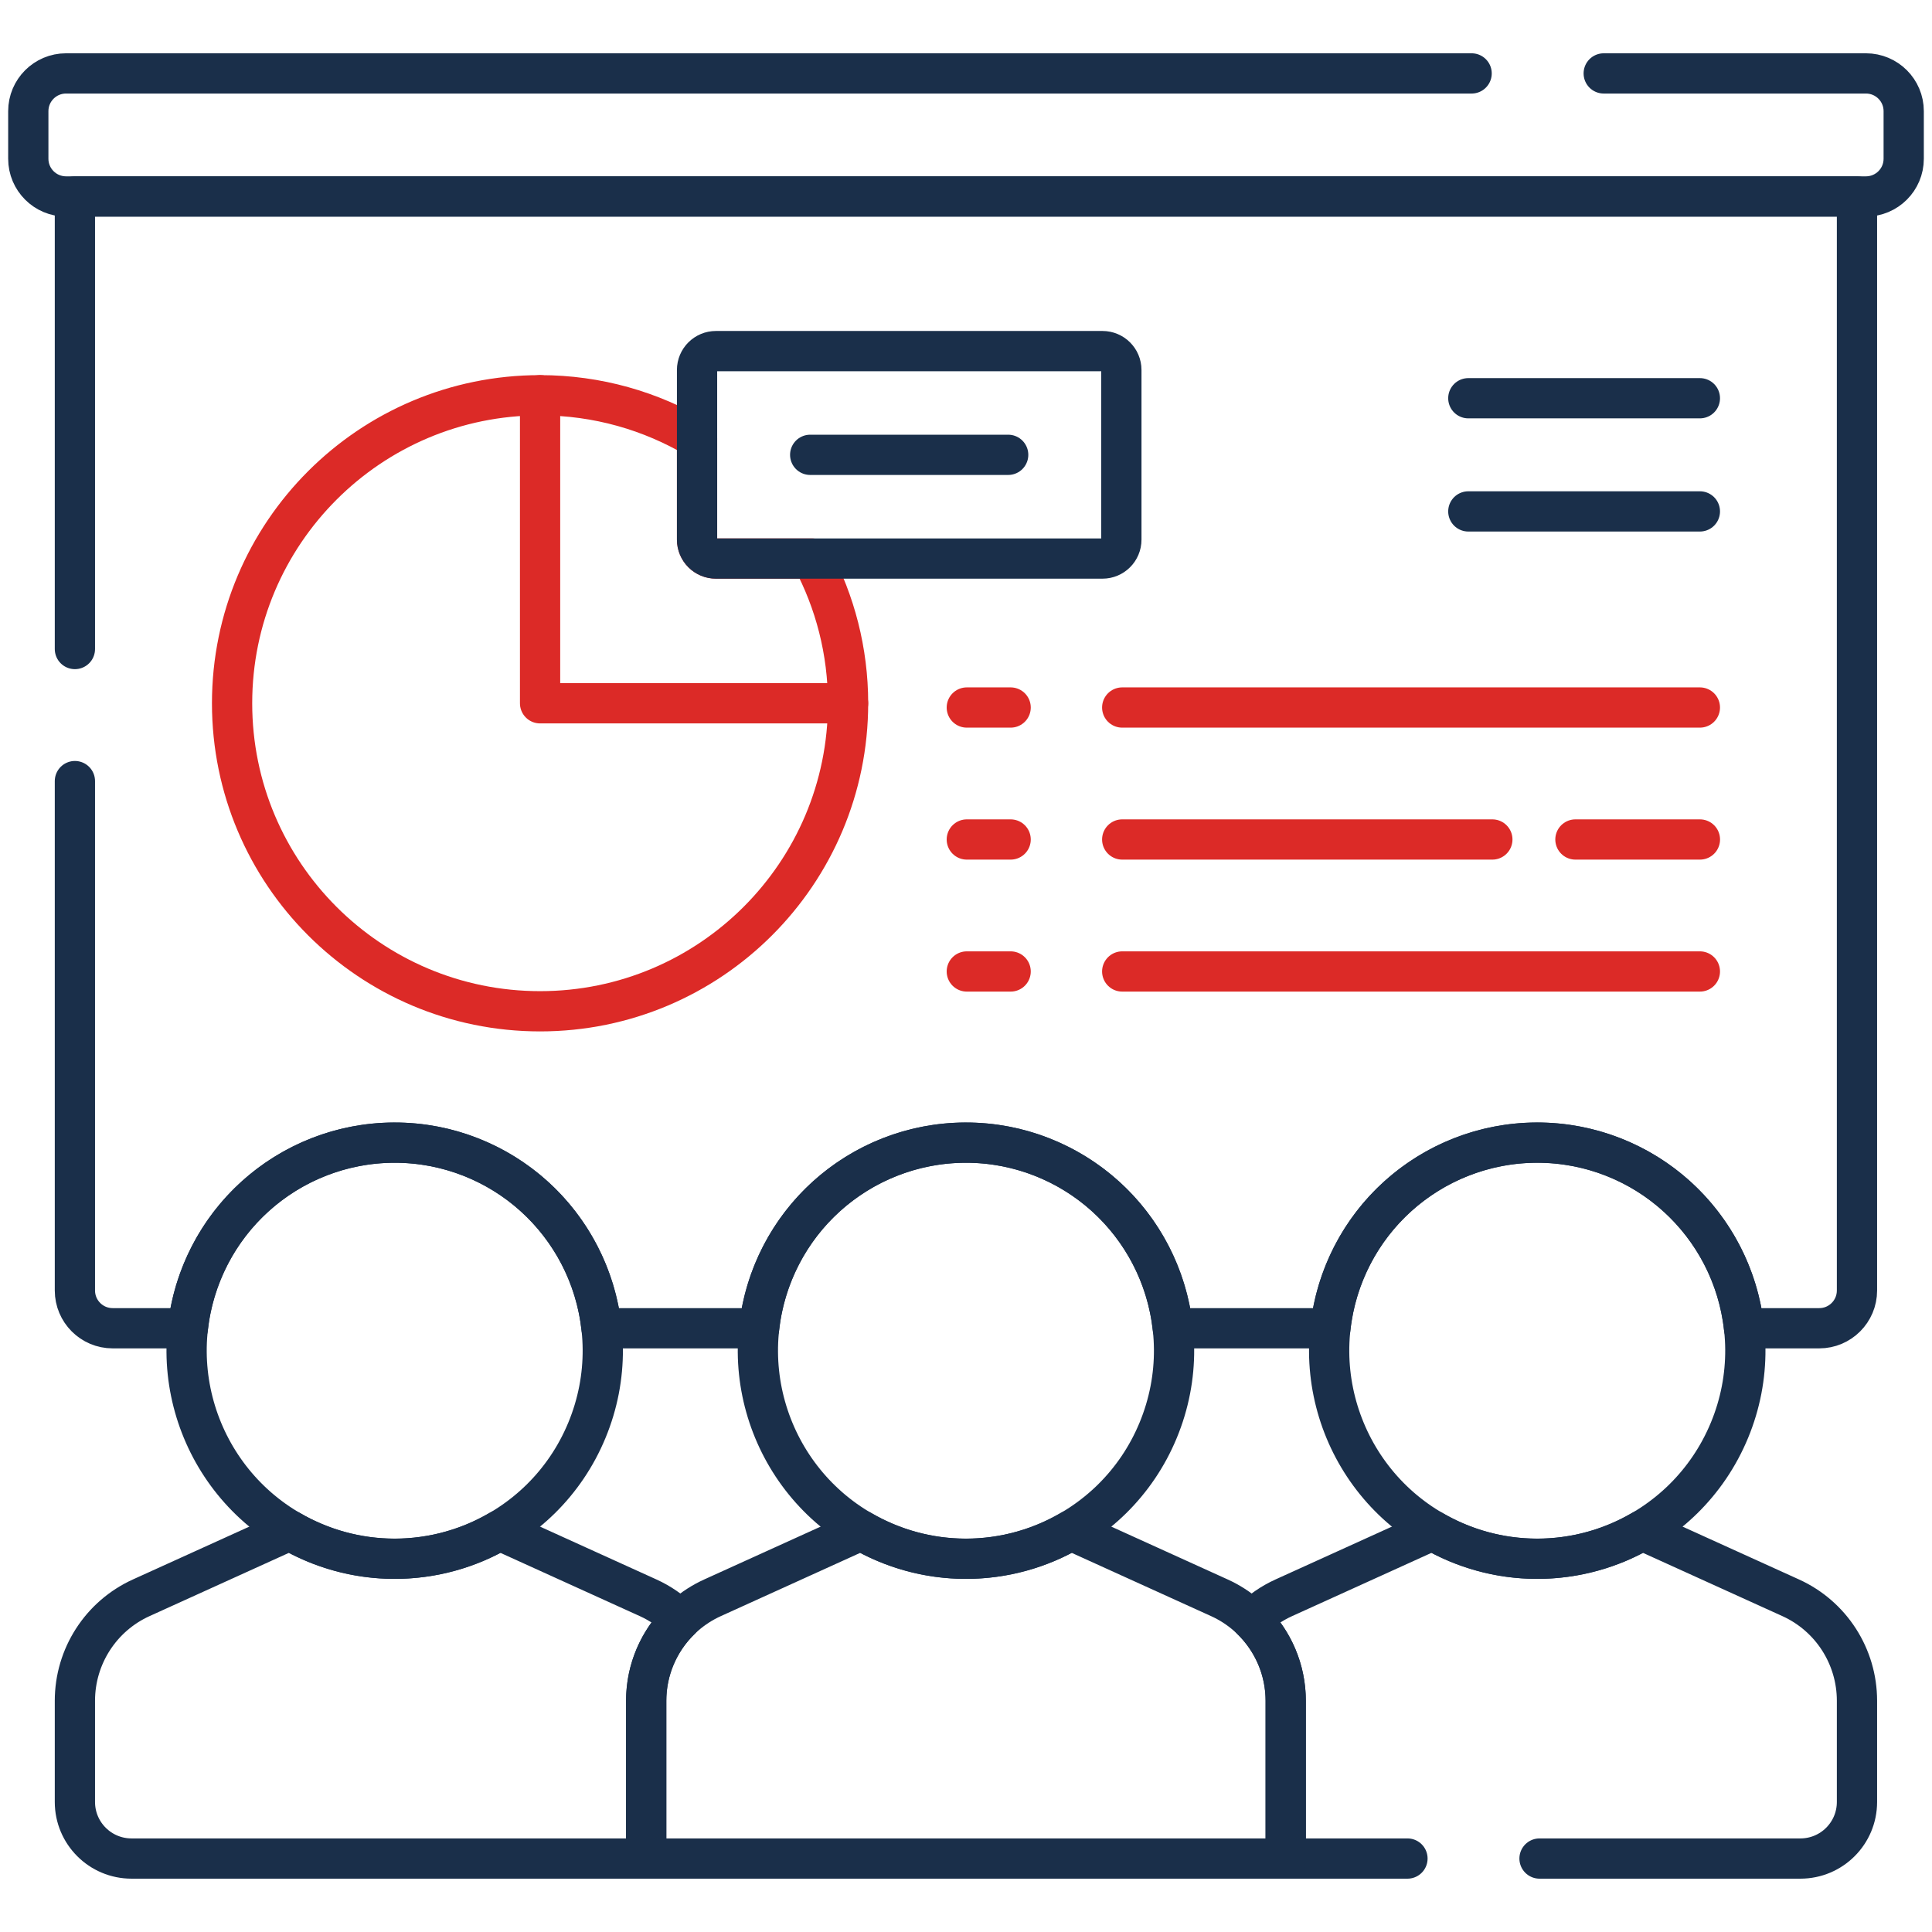
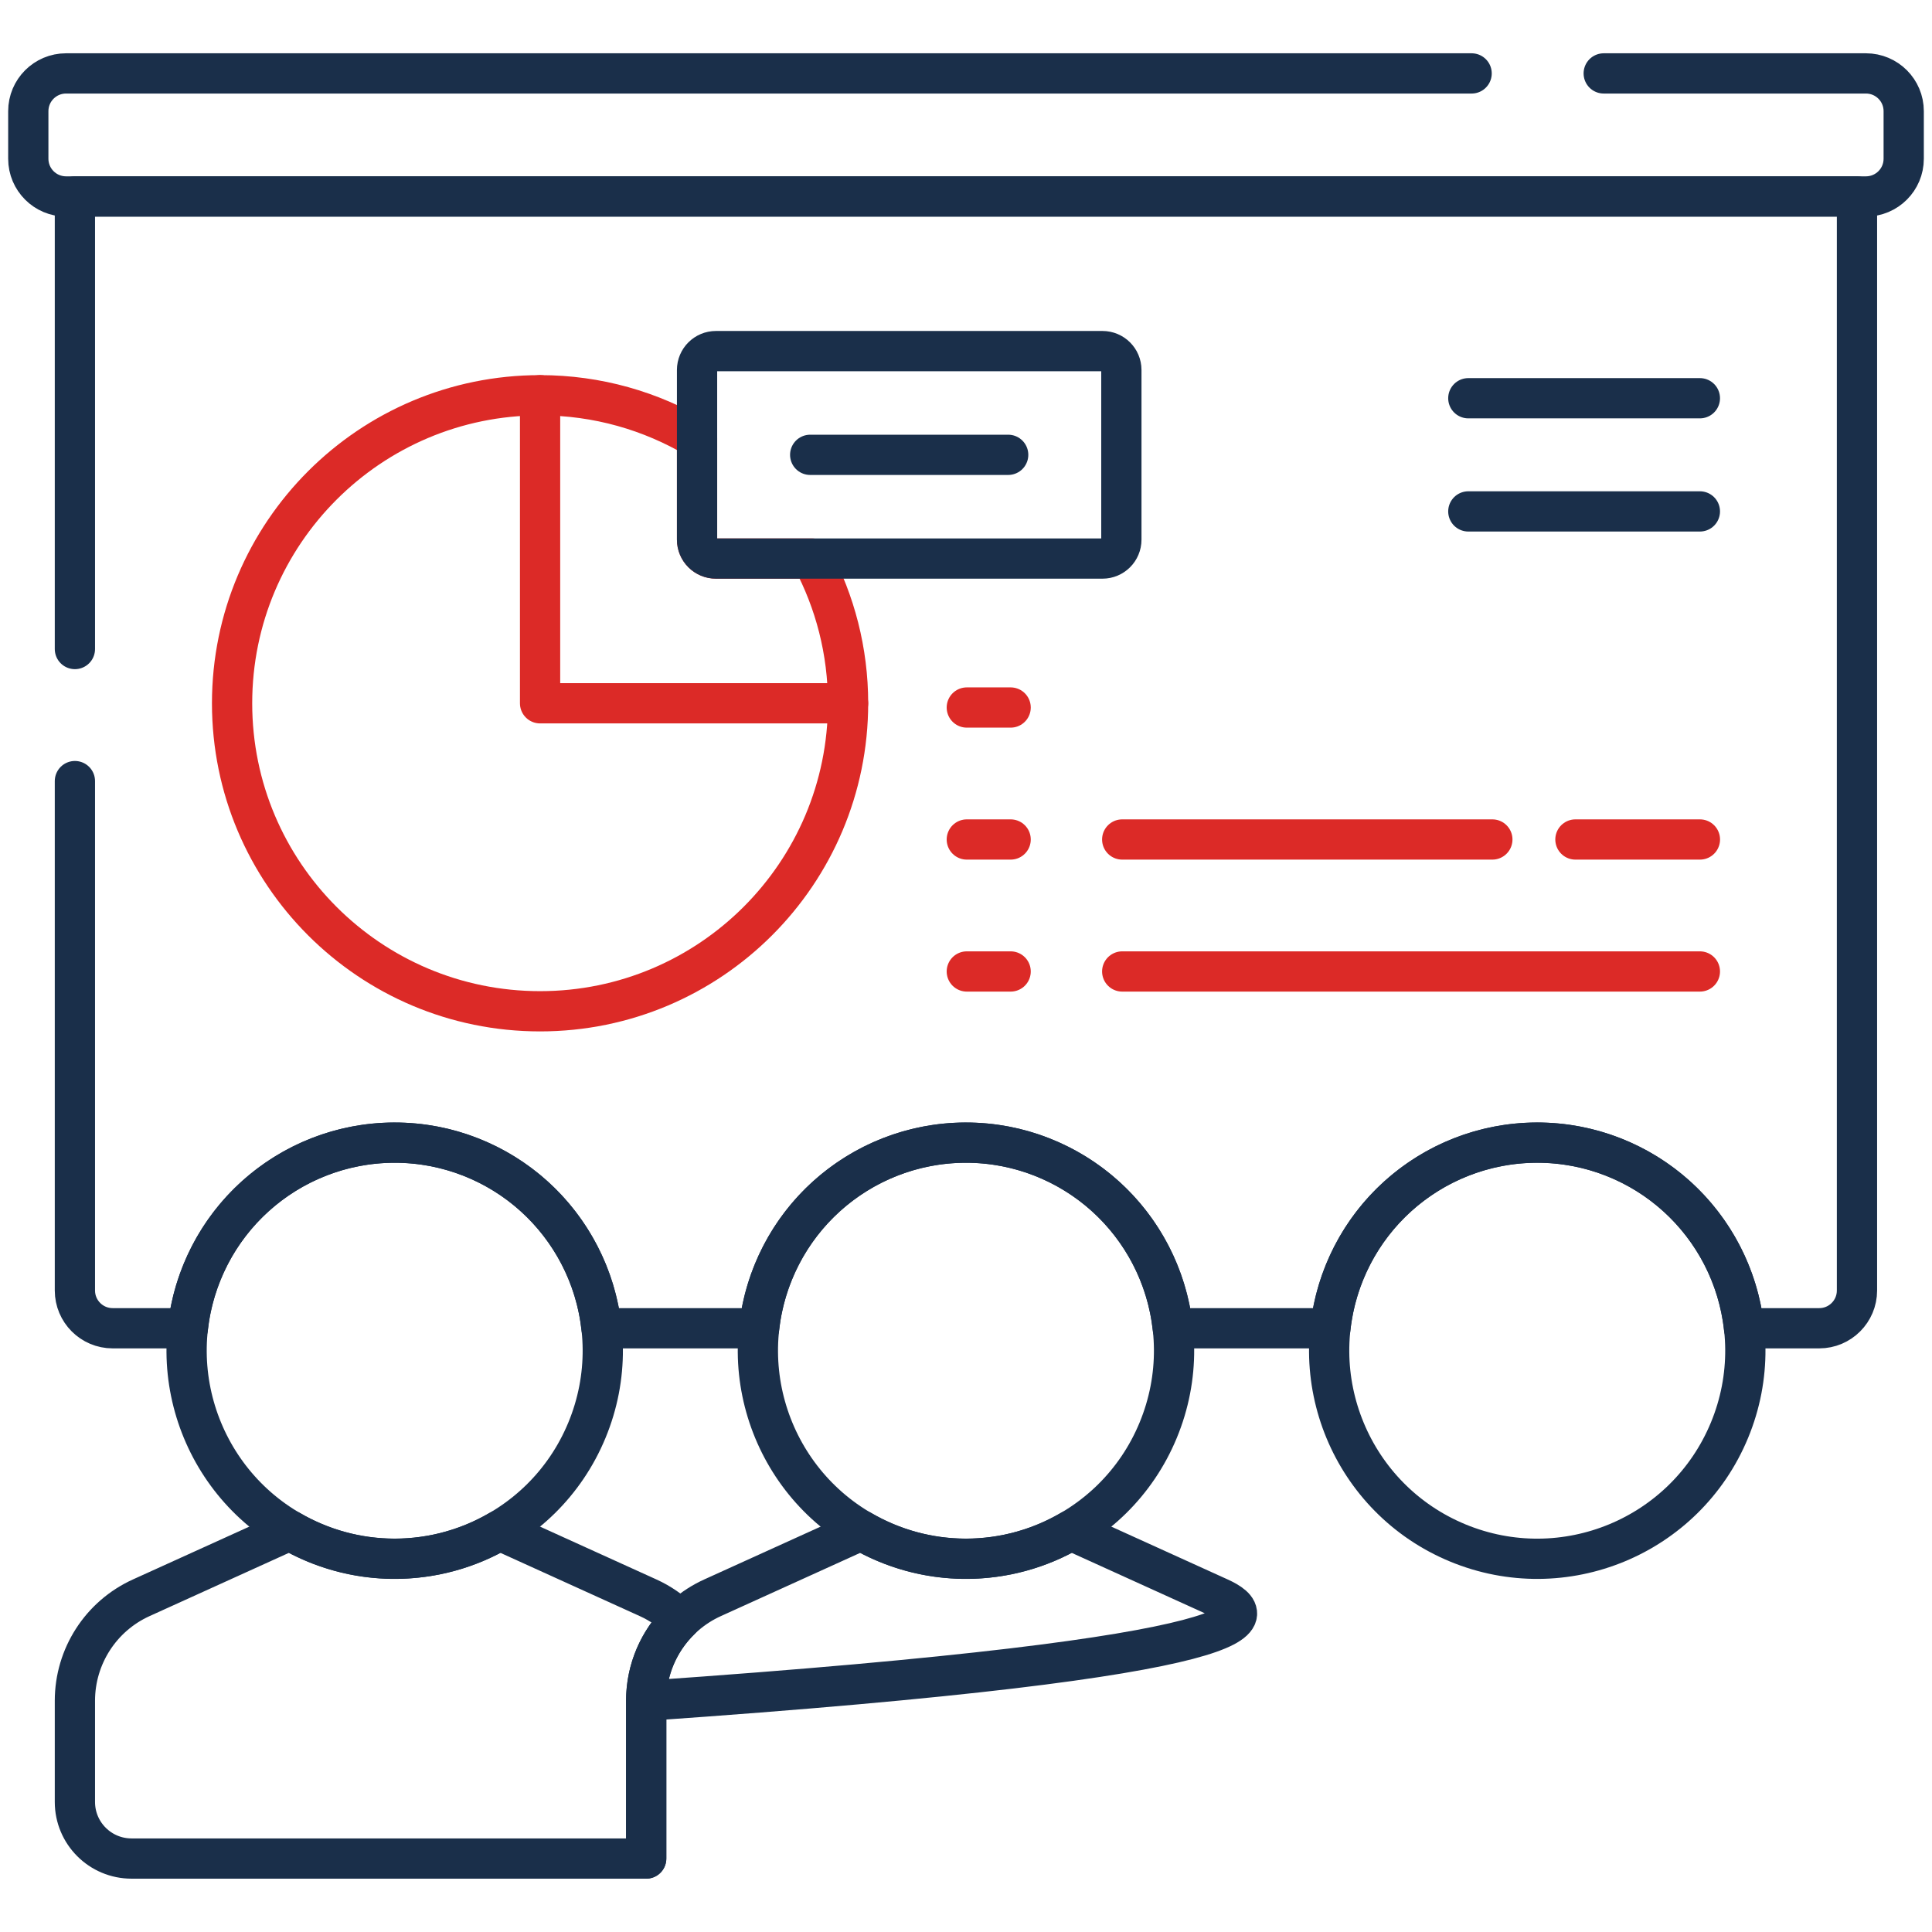
<svg xmlns="http://www.w3.org/2000/svg" width="48" height="48" viewBox="0 0 48 48" fill="none">
  <g clip-path="url(#clip0_492_667)">
    <path d="M1.861 19.406V32.062C1.861 32.58 2.281 33 2.799 33H4.667C4.946 30.408 7.14 28.389 9.806 28.389C12.472 28.389 14.665 30.408 14.944 33H18.86C19.139 30.408 21.333 28.389 23.999 28.389C26.665 28.389 28.858 30.408 29.137 33H33.054C33.332 30.408 35.526 28.389 38.192 28.389C40.858 28.389 43.052 30.408 43.33 33H45.199C45.716 33 46.136 32.58 46.136 32.062V4.881H1.861V16.125" stroke="#1A2F4A" stroke-miterlimit="10" stroke-linecap="round" stroke-linejoin="round" />
    <path d="M36.562 1.824H1.641C1.123 1.824 0.703 2.244 0.703 2.762V3.944C0.703 4.462 1.123 4.881 1.641 4.881H46.359C46.877 4.881 47.297 4.462 47.297 3.944V2.762C47.297 2.244 46.877 1.824 46.359 1.824H39.844" stroke="#1A2F4A" stroke-miterlimit="10" stroke-linecap="round" stroke-linejoin="round" />
-     <path d="M38.249 46.175H44.73C45.507 46.175 46.136 45.546 46.136 44.769V42.255C46.136 41.152 45.492 40.151 44.488 39.696L40.797 38.021C40.032 38.469 39.143 38.726 38.192 38.726C37.242 38.726 36.352 38.469 35.587 38.021L31.897 39.696C31.594 39.833 31.325 40.021 31.096 40.245C31.628 40.765 31.943 41.484 31.943 42.255V46.175H34.968" stroke="#1A2F4A" stroke-miterlimit="10" stroke-linecap="round" stroke-linejoin="round" />
    <path d="M16.101 39.696L12.411 38.021C11.646 38.469 10.756 38.726 9.806 38.726C8.855 38.726 7.965 38.469 7.2 38.021L3.51 39.696C2.506 40.151 1.861 41.152 1.861 42.255V44.769C1.861 45.546 2.491 46.175 3.268 46.175H16.054V42.255C16.054 41.484 16.37 40.765 16.902 40.245C16.673 40.021 16.404 39.833 16.101 39.696Z" stroke="#1A2F4A" stroke-miterlimit="10" stroke-linecap="round" stroke-linejoin="round" />
-     <path d="M30.294 39.696L26.604 38.021C25.839 38.469 24.949 38.726 23.999 38.726C23.049 38.726 22.159 38.469 21.394 38.021L17.704 39.696C16.7 40.151 16.055 41.152 16.055 42.255V46.175H31.943V42.255C31.943 41.152 31.298 40.151 30.294 39.696Z" stroke="#1A2F4A" stroke-miterlimit="10" stroke-linecap="round" stroke-linejoin="round" />
+     <path d="M30.294 39.696L26.604 38.021C25.839 38.469 24.949 38.726 23.999 38.726C23.049 38.726 22.159 38.469 21.394 38.021L17.704 39.696C16.7 40.151 16.055 41.152 16.055 42.255V46.175V42.255C31.943 41.152 31.298 40.151 30.294 39.696Z" stroke="#1A2F4A" stroke-miterlimit="10" stroke-linecap="round" stroke-linejoin="round" />
    <path d="M42.968 35.535C44.06 32.898 42.808 29.875 40.171 28.782C37.533 27.69 34.51 28.942 33.417 31.579C32.325 34.217 33.577 37.24 36.215 38.333C38.852 39.425 41.875 38.173 42.968 35.535Z" stroke="#1A2F4A" stroke-miterlimit="10" stroke-linecap="round" stroke-linejoin="round" />
    <path d="M14.581 35.536C15.674 32.898 14.421 29.875 11.784 28.783C9.147 27.69 6.123 28.942 5.031 31.58C3.938 34.217 5.191 37.241 7.828 38.333C10.465 39.425 13.489 38.173 14.581 35.536Z" stroke="#1A2F4A" stroke-miterlimit="10" stroke-linecap="round" stroke-linejoin="round" />
    <path d="M28.774 35.536C29.867 32.898 28.615 29.875 25.977 28.783C23.34 27.69 20.317 28.942 19.224 31.58C18.132 34.217 19.384 37.241 22.021 38.333C24.659 39.425 27.682 38.173 28.774 35.536Z" stroke="#1A2F4A" stroke-miterlimit="10" stroke-linecap="round" stroke-linejoin="round" />
    <path d="M17.787 13.877C17.528 13.877 17.318 13.667 17.318 13.408V10.889C16.176 10.211 14.843 9.82 13.418 9.82C9.192 9.82 5.766 13.246 5.766 17.473C5.766 21.699 9.192 25.125 13.418 25.125C17.644 25.125 21.07 21.699 21.07 17.473C21.07 16.173 20.745 14.949 20.173 13.877L17.787 13.877Z" stroke="#DC2A27" stroke-miterlimit="10" stroke-linecap="round" stroke-linejoin="round" />
    <path d="M21.07 17.473H13.418V9.82" stroke="#DC2A27" stroke-miterlimit="10" stroke-linecap="round" stroke-linejoin="round" />
    <path d="M27.391 13.877H17.787C17.528 13.877 17.318 13.667 17.318 13.408V9.192C17.318 8.933 17.528 8.723 17.787 8.723H27.391C27.65 8.723 27.86 8.933 27.86 9.192V13.408C27.86 13.667 27.65 13.877 27.391 13.877Z" stroke="#1A2F4A" stroke-miterlimit="10" stroke-linecap="round" stroke-linejoin="round" />
    <path d="M20.129 11.3H25.048" stroke="#1A2F4A" stroke-miterlimit="10" stroke-linecap="round" stroke-linejoin="round" />
    <path d="M24.02 17.578H25.109" stroke="#DC2A27" stroke-miterlimit="10" stroke-linecap="round" stroke-linejoin="round" />
    <path d="M24.02 20.857H25.109" stroke="#DC2A27" stroke-miterlimit="10" stroke-linecap="round" stroke-linejoin="round" />
    <path d="M24.02 24.136H25.109" stroke="#DC2A27" stroke-miterlimit="10" stroke-linecap="round" stroke-linejoin="round" />
-     <path d="M27.881 17.578H42.233" stroke="#DC2A27" stroke-miterlimit="10" stroke-linecap="round" stroke-linejoin="round" />
    <path d="M27.881 20.857H37.077" stroke="#DC2A27" stroke-miterlimit="10" stroke-linecap="round" stroke-linejoin="round" />
    <path d="M27.881 24.136H42.233" stroke="#DC2A27" stroke-miterlimit="10" stroke-linecap="round" stroke-linejoin="round" />
    <path d="M42.233 12.706H36.48" stroke="#1A2F4A" stroke-miterlimit="10" stroke-linecap="round" stroke-linejoin="round" />
    <path d="M36.48 9.894H42.233" stroke="#1A2F4A" stroke-miterlimit="10" stroke-linecap="round" stroke-linejoin="round" />
    <path d="M39.141 20.857H42.234" stroke="#DC2A27" stroke-miterlimit="10" stroke-linecap="round" stroke-linejoin="round" />
  </g>
  <defs>
    <clipPath id="clip0_492_667">
      <rect width="48" height="48" fill="white" />
    </clipPath>
  </defs>
</svg>